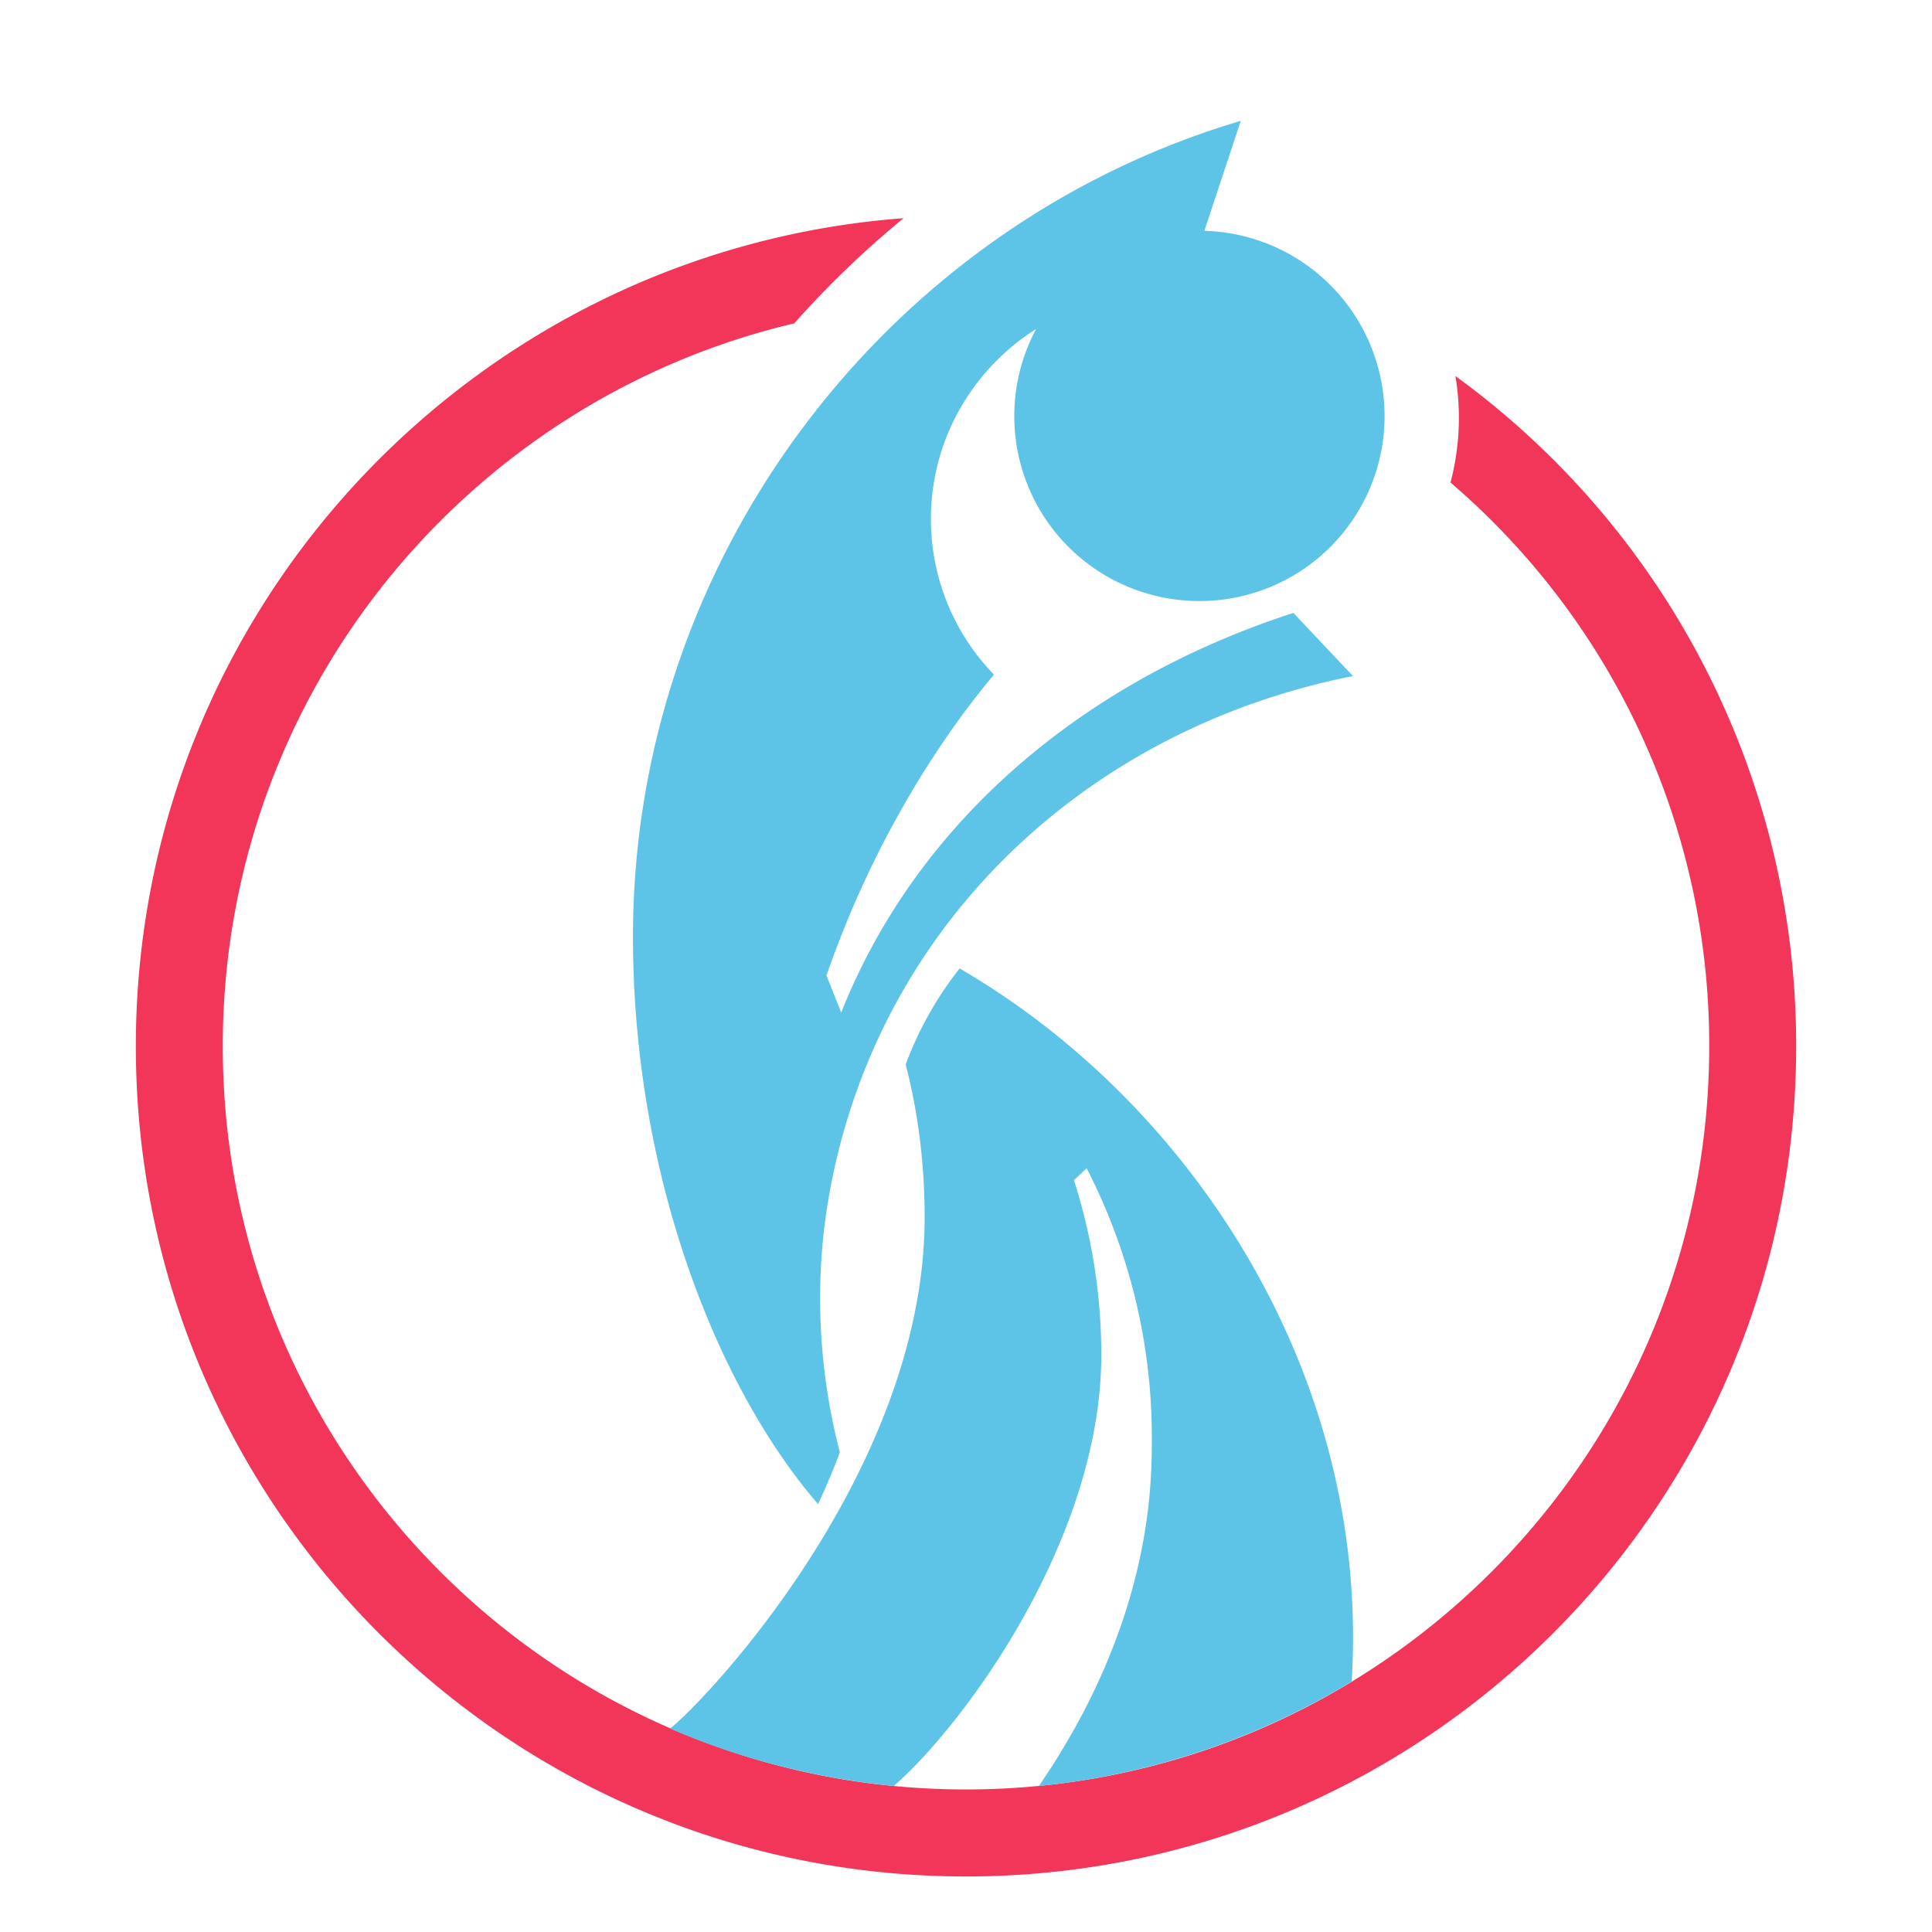
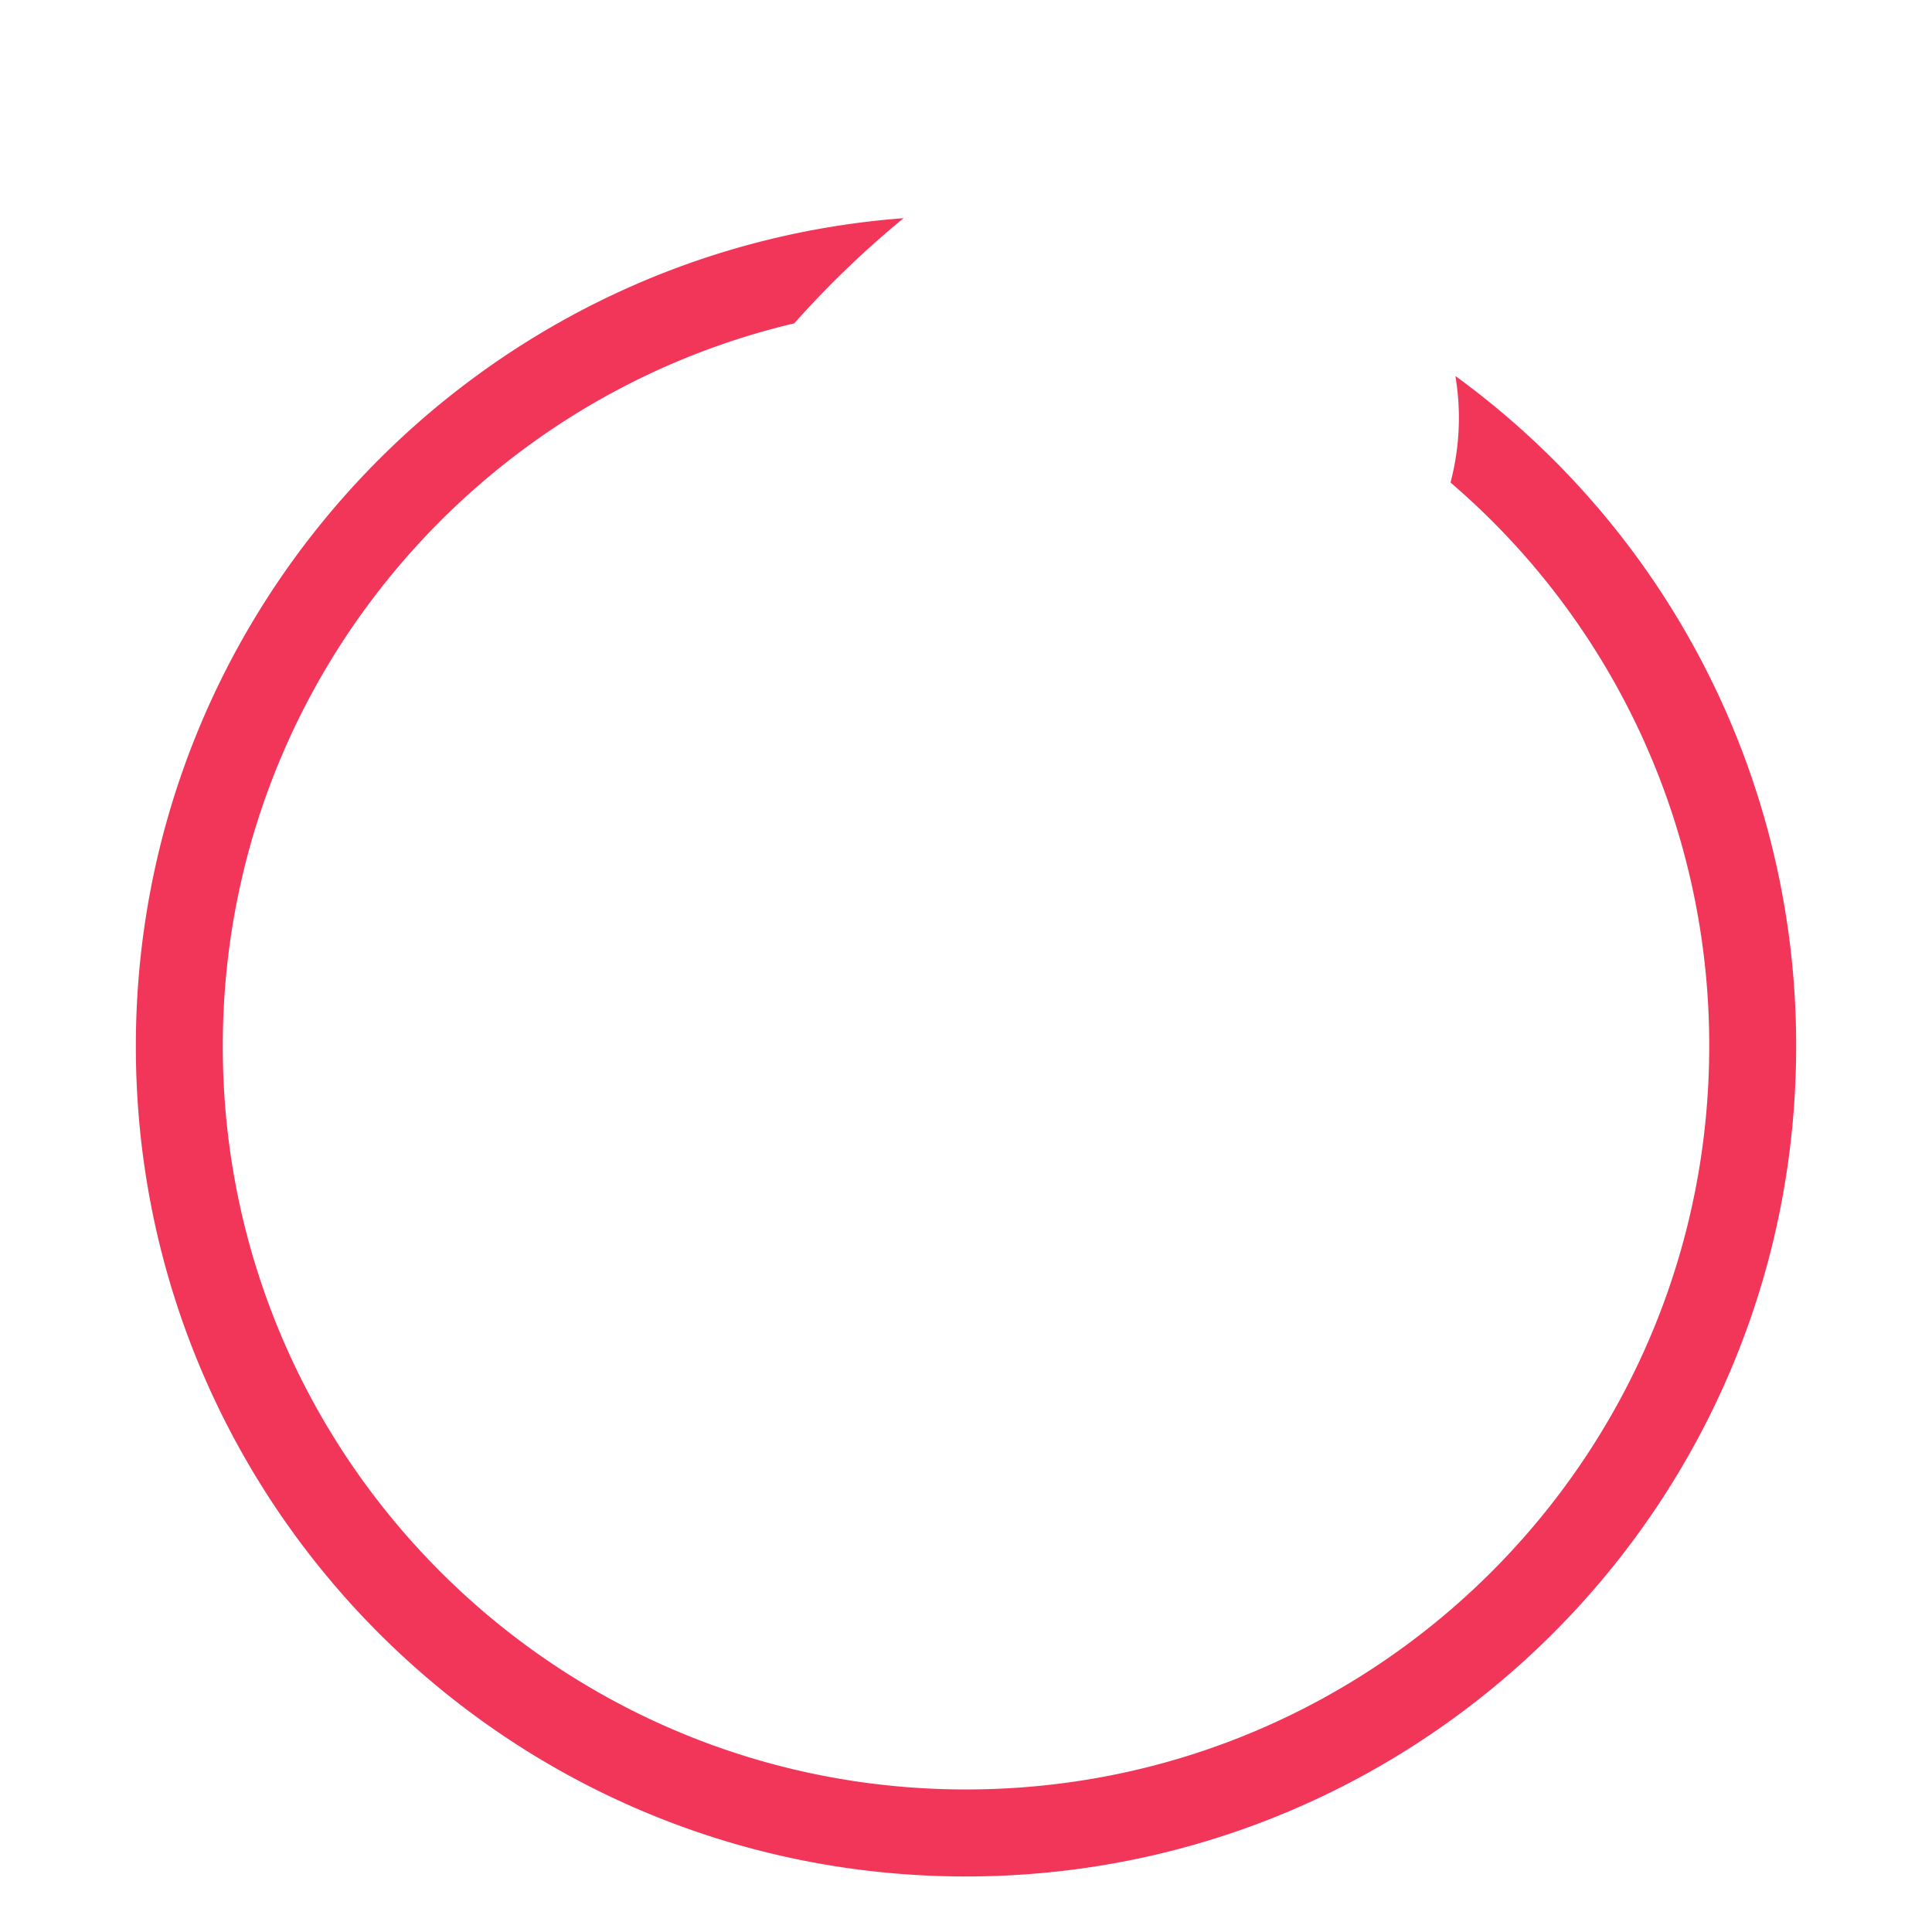
<svg xmlns="http://www.w3.org/2000/svg" width="32" height="32" fill="none" viewBox="0 0 32 32">
  <path fill="#F2365A" d="M24.106 6.227a4.198 4.198 0 0 1-.081 1.765 12.266 12.266 0 0 1 4.285 9.337c0 6.794-5.505 12.31-12.31 12.31-6.794 0-12.31-5.504-12.31-12.31 0-5.818 4.041-10.695 9.465-11.973a16.062 16.062 0 0 1 1.811-1.742C7.86 4.148 2.25 10.083 2.25 17.33c0 7.595 6.155 13.75 13.75 13.75s13.75-6.155 13.75-13.75a13.7 13.7 0 0 0-5.644-11.102Z" />
-   <path fill="#5EC4E7" d="M13.91 24.053c-.337-1.3-.43-2.717-.198-4.134.743-4.517 4.227-7.839 8.698-8.721l-.987-1.046c-3.484 1.127-6.236 3.461-7.49 6.62l-.244-.615c.894-2.579 2.195-4.297 2.775-4.983a3.694 3.694 0 0 1-1.045-2.578c0-1.324.697-2.485 1.742-3.147a3.063 3.063 0 0 0 2.706 4.506 3.063 3.063 0 0 0 3.066-3.066 3.07 3.07 0 0 0-2.985-3.066L20.552 2l-.035.012c-5.83 1.742-10.033 7.223-10.033 13.506 0 3.902 1.37 7.432 3.066 9.395.139-.302.278-.627.36-.86Zm1.985-8.013a5.846 5.846 0 0 0-.894 1.591c.21.813.314 1.661.314 2.532 0 4.204-3.658 8.036-4.216 8.466 1.15.5 2.404.824 3.705.952 1.126-.975 3.437-4.064 3.437-7.142 0-1.01-.162-1.986-.453-2.892l.21-.197a9.726 9.726 0 0 1 1.08 4.494c0 .836-.035 3.055-1.87 5.737a12.341 12.341 0 0 0 5.18-1.73c.313-5.052-2.637-9.57-6.493-11.81Z" />
</svg>